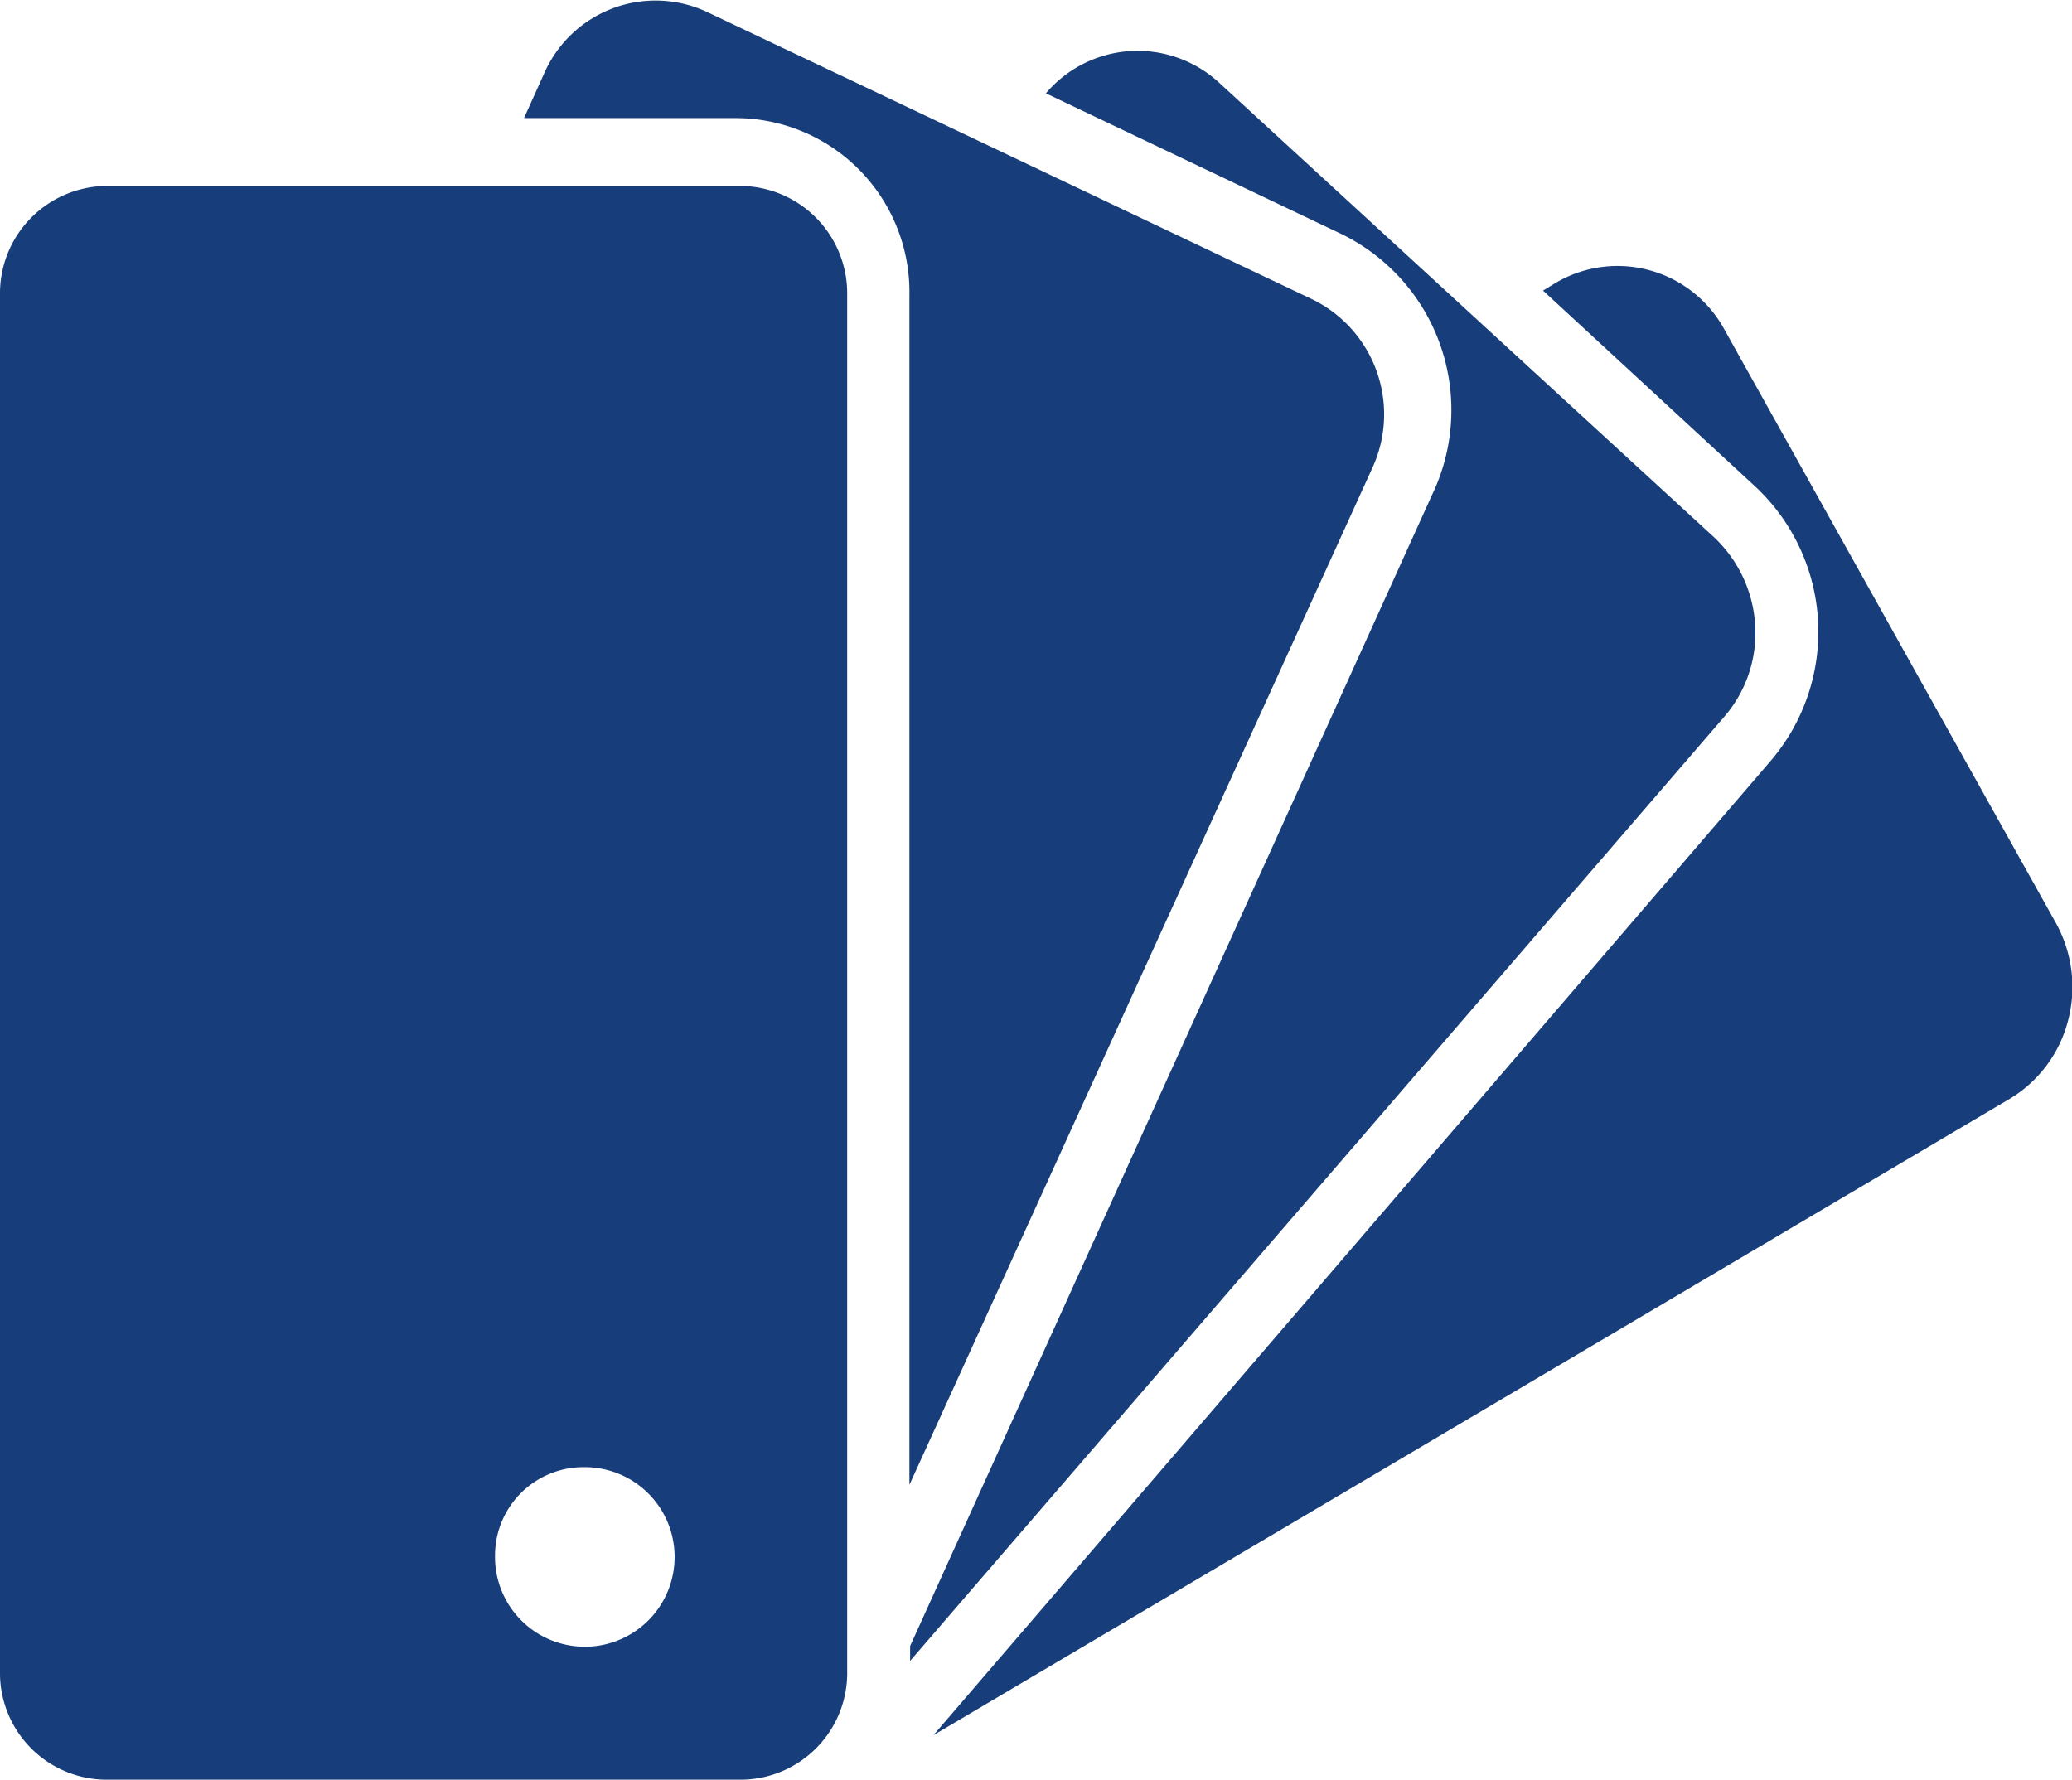
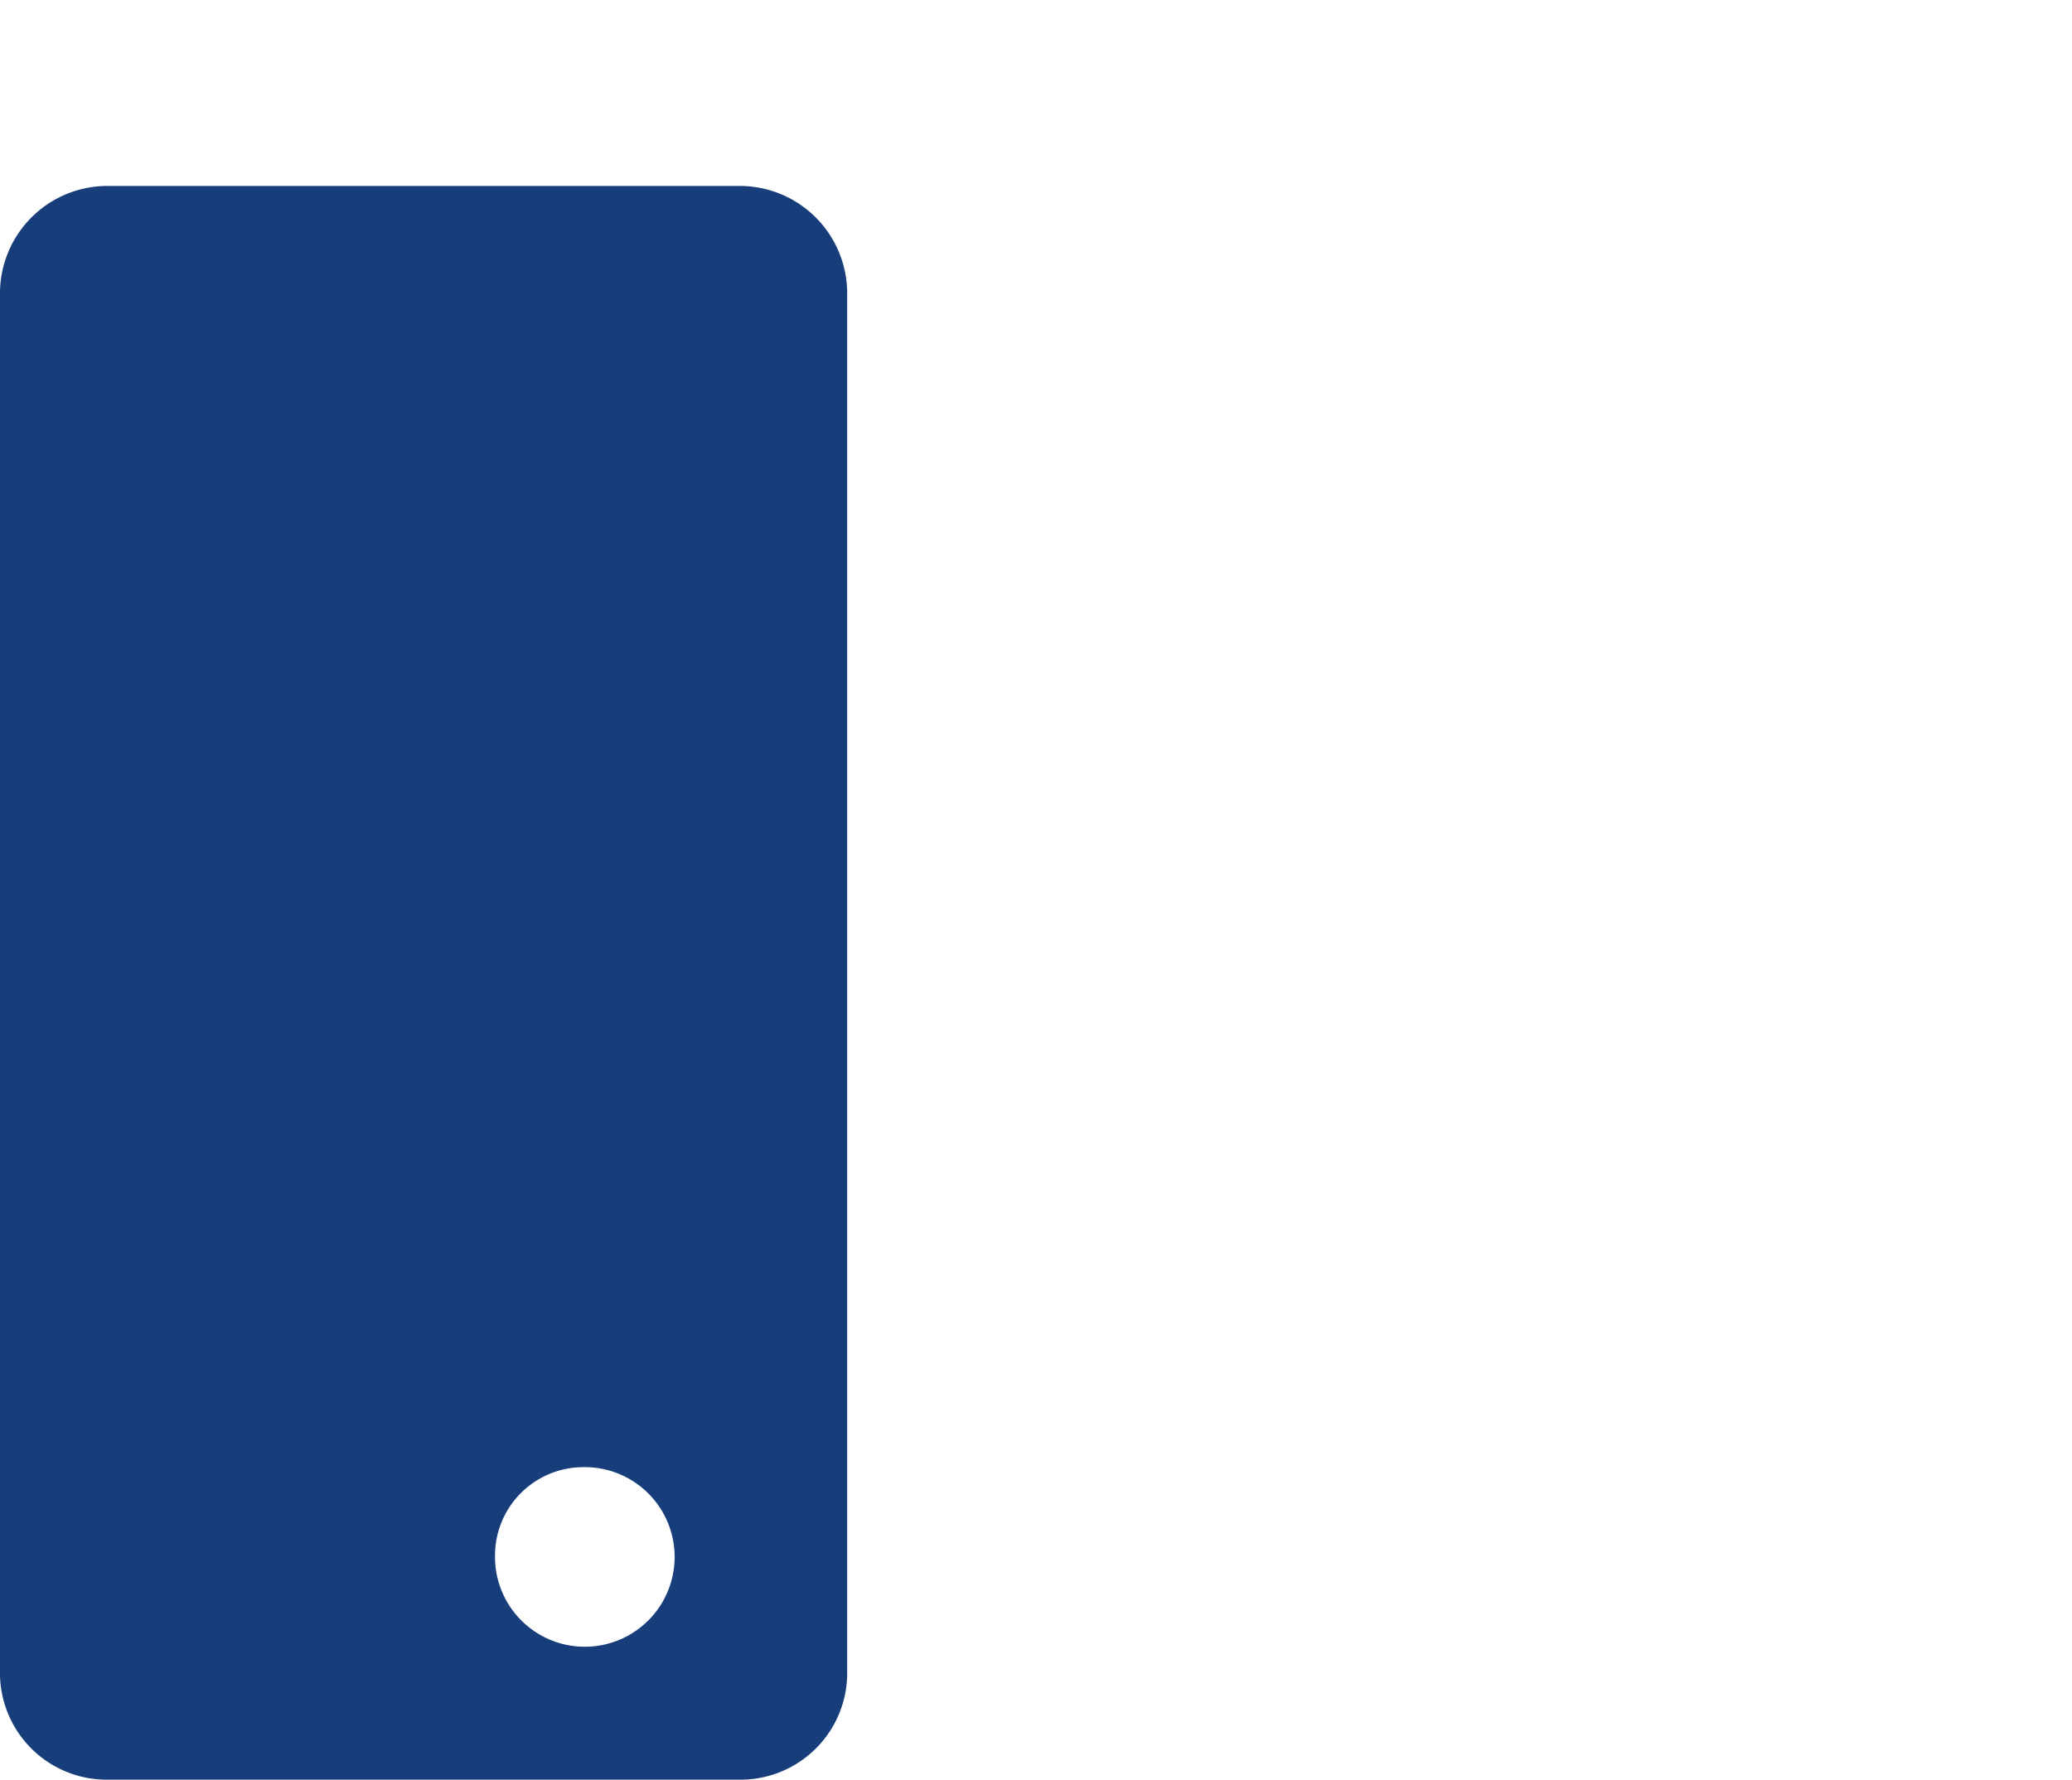
<svg xmlns="http://www.w3.org/2000/svg" id="Layer_1" data-name="Layer 1" viewBox="0 0 29.3 25.17">
  <defs>
    <style>.cls-1{fill:#173d7a;}</style>
  </defs>
-   <path class="cls-1" d="M29.07,13.05,24.39,4.67A1.72,1.72,0,0,0,22,4l-.18.11,3,2.77a2.81,2.81,0,0,1,.22,3.88L13.2,24.54l15.22-9a1.82,1.82,0,0,0,.82-1.09A1.87,1.87,0,0,0,29.07,13.05Z" />
-   <path class="cls-1" d="M20.25,7,12.87,23.28v.21L24.38,10.14a1.81,1.81,0,0,0,.44-1.3,1.86,1.86,0,0,0-.58-1.24l-7-6.43a1.7,1.7,0,0,0-2.45.15l0,0,4.2,2A2.77,2.77,0,0,1,20.25,7Z" />
-   <path class="cls-1" d="M12.86,4.17V21L19.41,6.61a1.81,1.81,0,0,0-.86-2.38L10,.17a1.72,1.72,0,0,0-2.31.88l-.28.62h3A2.46,2.46,0,0,1,12.86,4.17Z" />
  <path class="cls-1" d="M1.49,25.17h9a1.51,1.51,0,0,0,1.49-1.54V4.17a1.52,1.52,0,0,0-1.5-1.54H1.49A1.52,1.52,0,0,0,0,4.17V23.63A1.51,1.51,0,0,0,1.49,25.17Zm6.76-4.42A1.27,1.27,0,1,1,7,22,1.25,1.25,0,0,1,8.25,20.75Z" />
</svg>